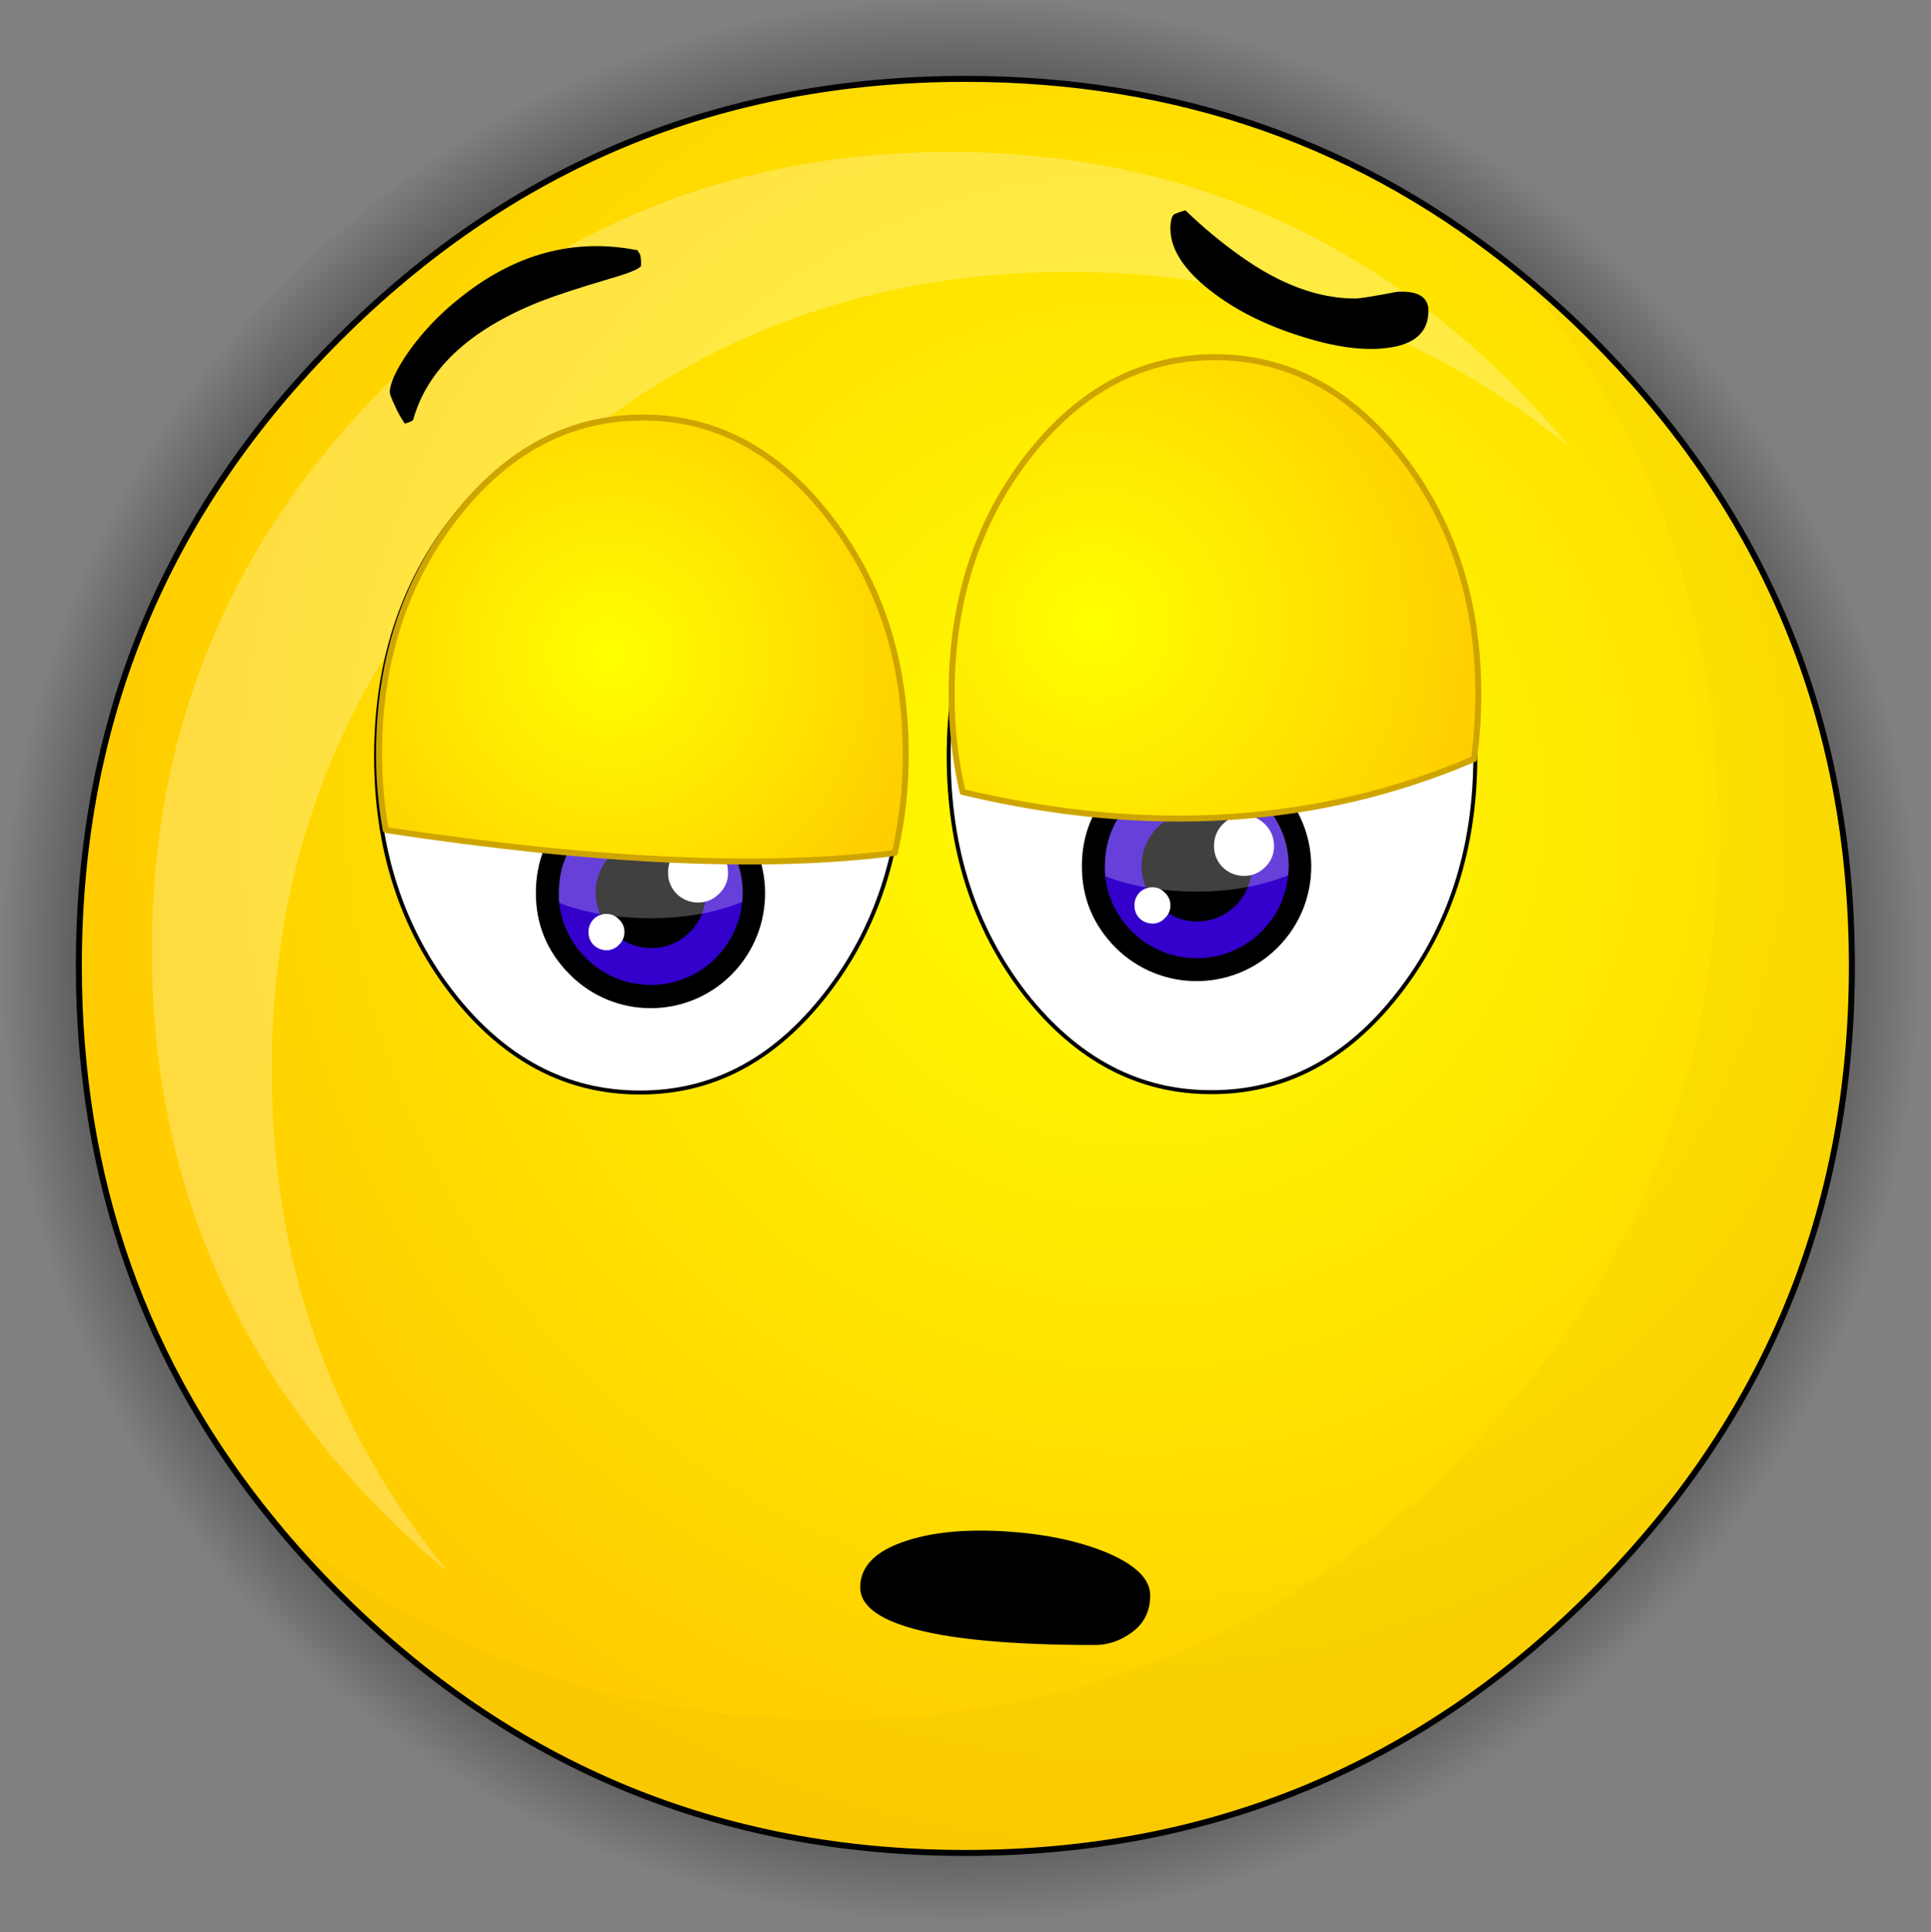
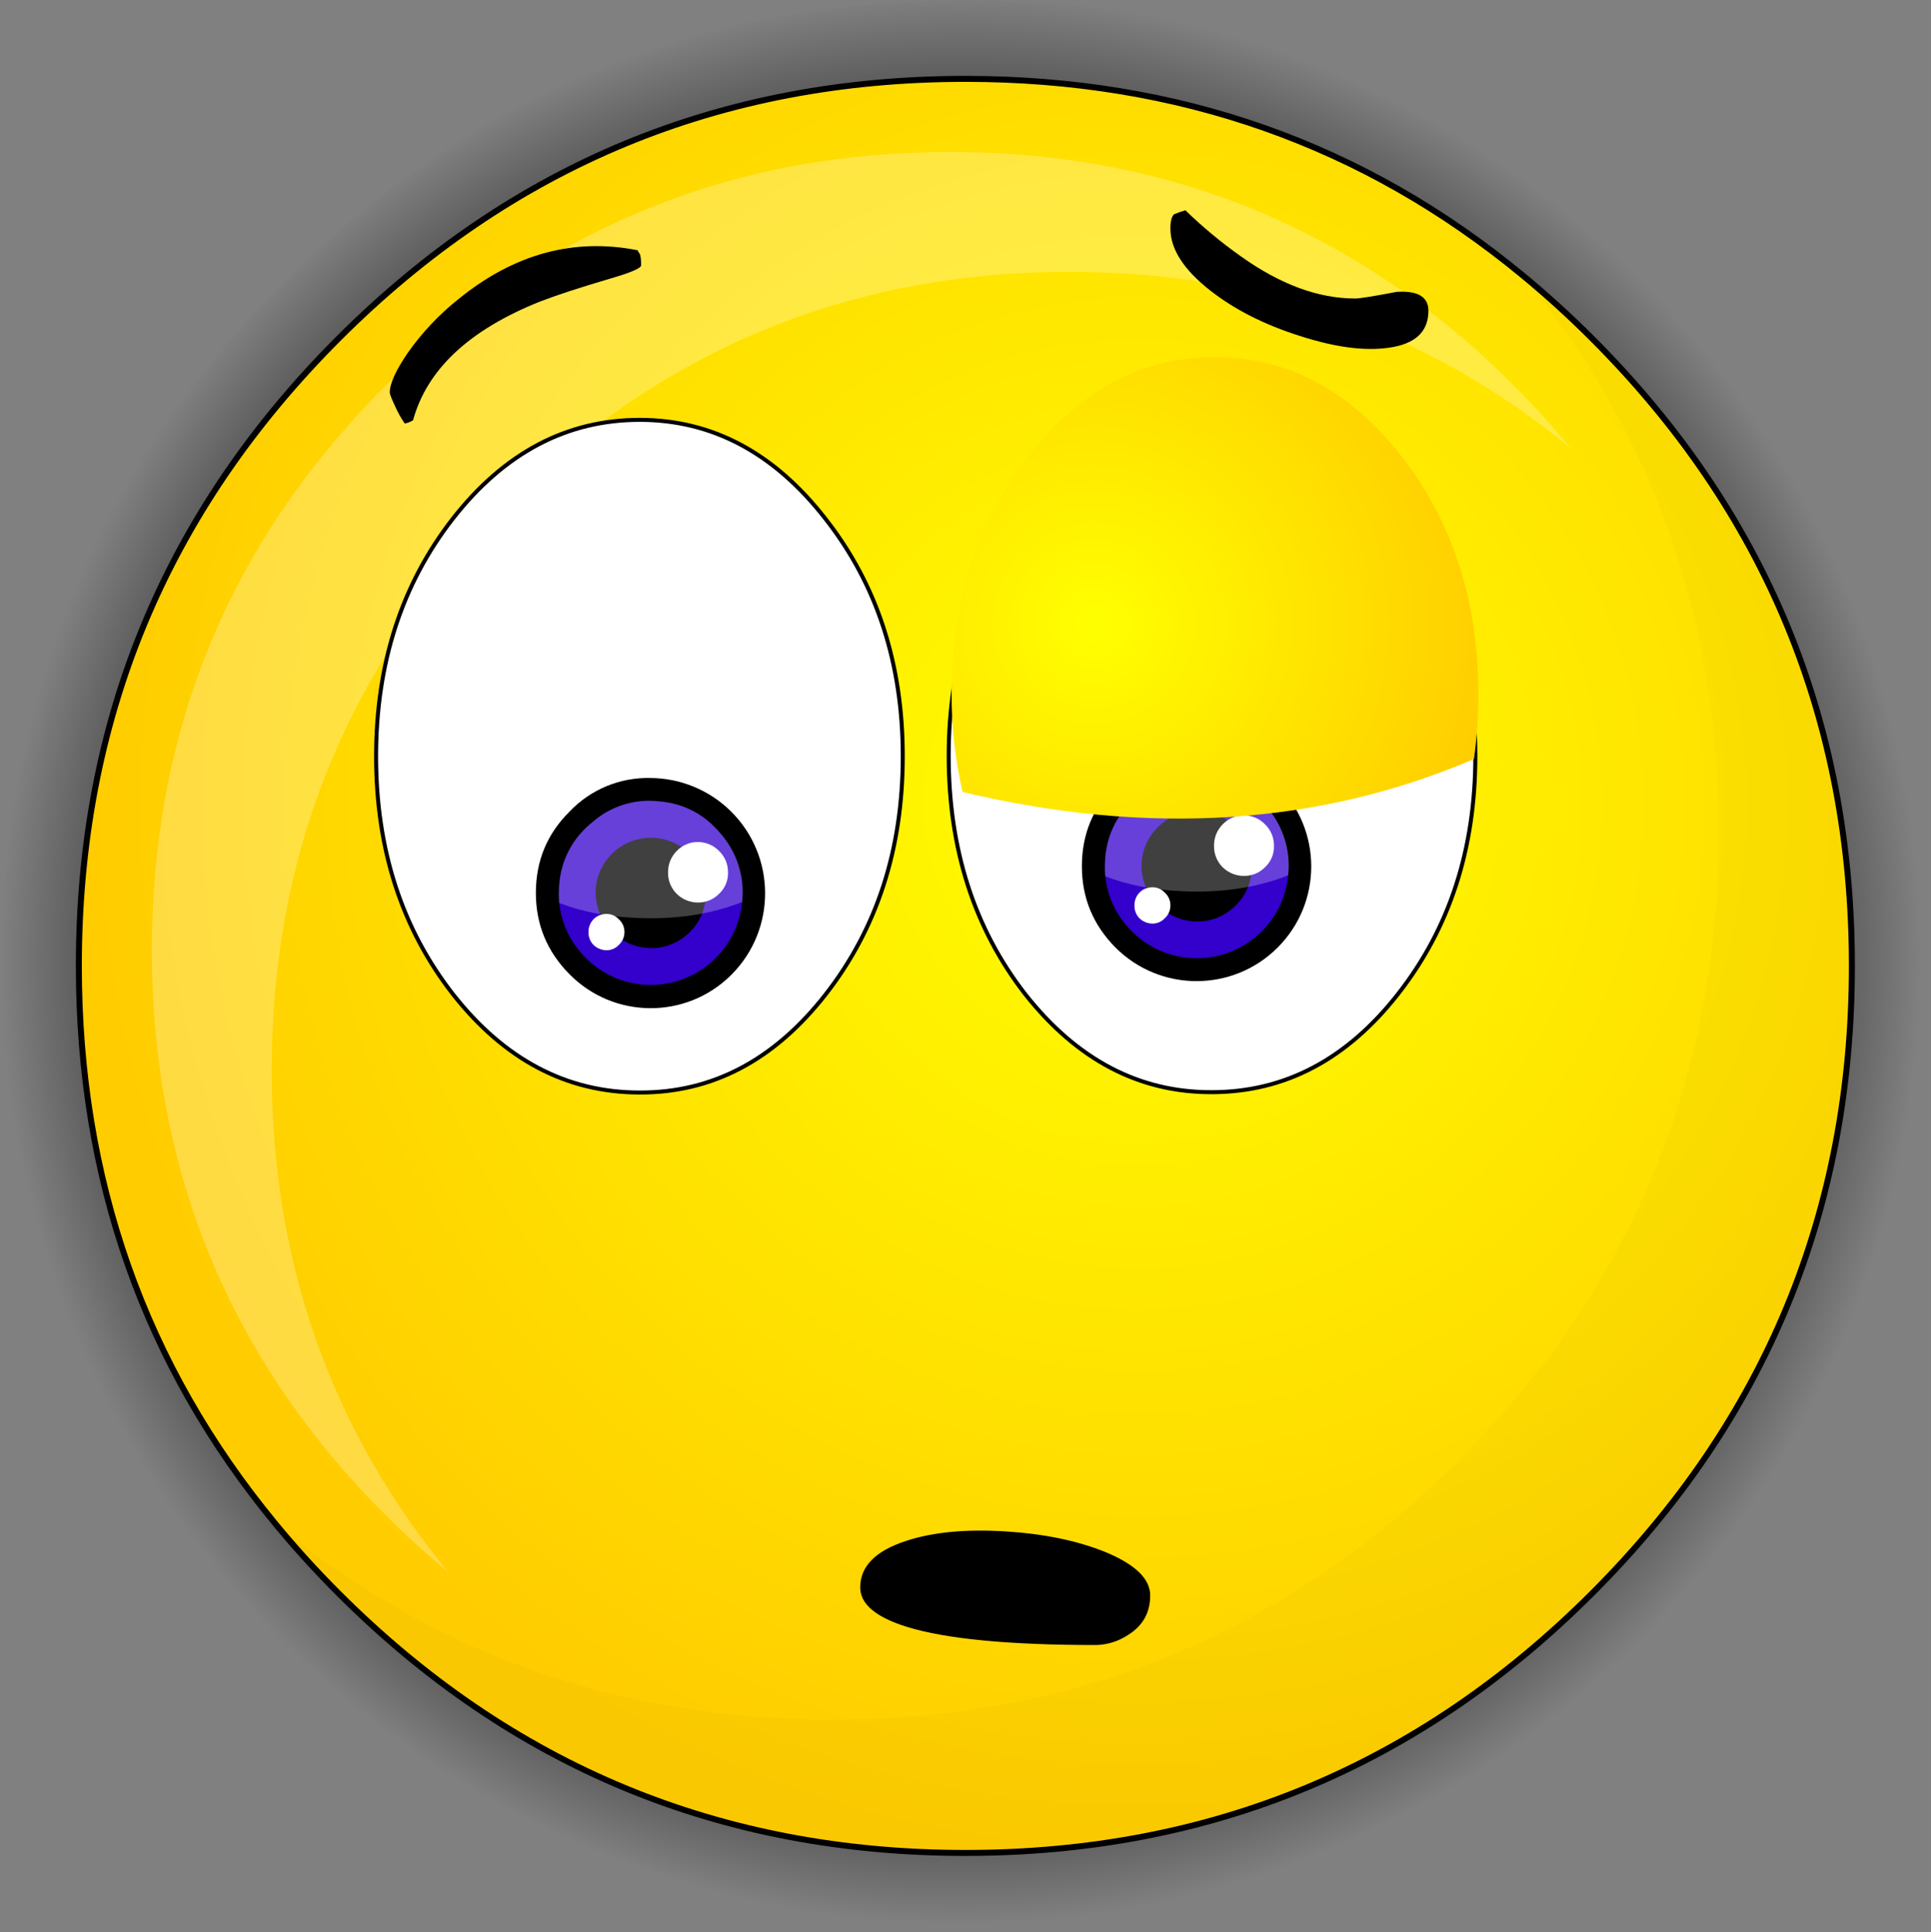
<svg xmlns="http://www.w3.org/2000/svg" version="1.0" id="Layer_1" x="0px" y="0px" viewBox="0 0 967.91 968.36" enable-background="new 0 0 967.91 968.36" xml:space="preserve">
  <rect x="0" y="0" width="967.91" height="968.36" fill="#808080" stroke="none" />
  <title>emoji1_0013</title>
  <radialGradient id="SVGID_1_" cx="384.129" cy="180.387" r="166.53" gradientTransform="matrix(2.88 0.24 -0.24 2.89 -581.55 -132.47)" gradientUnits="userSpaceOnUse">
    <stop offset="0.78" style="stop-color:#000000;stop-opacity:0.7" />
    <stop offset="1" style="stop-color:#000000;stop-opacity:0" />
  </radialGradient>
  <path fill="url(#SVGID_1_)" d="M826.2,141.92c-12.353-12.36-25.043-23.897-38.07-34.61C701.577,35.77,600.2,0,484,0  C350.367,0,236.317,47.307,141.85,141.92S0.1,350.643,0,484.25C0,600.483,35.753,701.9,107.26,788.5  c10.713,13.033,22.243,25.73,34.59,38.09C236.317,921.103,350.367,968.36,484,968.36c133.633,0,247.7-47.257,342.2-141.77  c94.467-94.513,141.7-208.627,141.7-342.34C967.9,350.537,920.667,236.427,826.2,141.92z" />
  <radialGradient id="SVGID_2_" cx="384.099" cy="180.417" r="182.1" gradientTransform="matrix(2.88 0.24 -0.24 2.89 -491.97 -210.82)" gradientUnits="userSpaceOnUse">
    <stop offset="0" style="stop-color:#FFFF00" />
    <stop offset="1" style="stop-color:#FFCC00" />
  </radialGradient>
  <path fill="url(#SVGID_2_)" d="M798.12,169.72c-11.287-11.293-22.913-21.867-34.88-31.72c-79.493-65.647-172.613-98.47-279.36-98.47  c-122.74,0-227.487,43.397-314.24,130.19S39.513,361.31,39.52,484.11c0,106.773,32.81,199.937,98.43,279.49  c9.84,12,20.407,23.633,31.7,34.9c86.747,86.787,191.49,130.18,314.23,130.18s227.487-43.397,314.24-130.19  c86.753-86.787,130.13-191.58,130.13-314.38S884.873,256.513,798.12,169.72z" />
  <path fill="none" stroke="#000000" stroke-width="3" stroke-linecap="round" stroke-linejoin="round" d="M798.12,169.72  c86.753,86.793,130.13,191.59,130.13,314.39s-43.377,227.593-130.13,314.38c-86.747,86.793-191.493,130.19-314.24,130.19  s-227.493-43.397-314.24-130.19c-11.293-11.293-21.86-22.927-31.7-34.9c-65.613-79.547-98.42-172.707-98.42-279.48  c0-122.8,43.377-227.597,130.13-314.39S361.147,39.53,483.88,39.53c106.747,0,199.867,32.823,279.36,98.47  C775.207,147.853,786.833,158.427,798.12,169.72z" />
  <path fill-opacity="0.02" d="M798.12,169.72c-11.287-11.293-22.913-21.867-34.88-31.72c65.52,79.453,98.28,172.567,98.28,279.34  c0,122.8-43.377,227.597-130.13,314.39s-191.5,130.19-314.24,130.19c-106.727,0-199.797-32.777-279.21-98.33  c9.84,12,20.407,23.633,31.7,34.9c86.753,86.793,191.5,130.19,314.24,130.19s227.487-43.397,314.24-130.19  c86.753-86.787,130.13-191.58,130.13-314.38S884.873,256.513,798.12,169.72z" />
  <path fill="#FFFFFF" fill-opacity="0.26" d="M787.41,224.75c-8.88-10.813-18.383-21.287-28.51-31.42  C680.833,115.223,586.553,76.17,476.06,76.17s-204.77,39.05-282.83,117.15c-78.067,78.1-117.1,172.433-117.1,283  s39.033,204.9,117.1,283c10.133,10.14,20.603,19.65,31.41,28.53c-58.96-71.587-88.44-155.41-88.44-251.47  c0-110.54,39.033-204.873,117.1-283s172.343-117.163,282.83-117.11C632.143,136.27,715.903,165.763,787.41,224.75z" />
  <path d="M565.43,819.43c7.4-4.58,11.1-11.18,11.1-19.8c0-8.353-7.537-15.627-22.61-21.82c-14-5.66-30.69-9.093-50.07-10.3  c-19.9-1.213-36.517,0.4-49.85,4.84c-15.213,4.987-22.82,12.73-22.82,23.23c0,8.353,7.807,14.953,23.42,19.8  c19.653,6.06,51.22,9.09,94.7,9.09C555.046,824.356,560.641,822.608,565.43,819.43z" />
  <path fill="#FFFFFF" d="M320.68,210.43c-36.6,0-67.807,16.477-93.62,49.43c-25.7,32.953-38.55,72.693-38.55,119.22  s12.85,86.267,38.55,119.22c25.807,32.84,57.013,49.26,93.62,49.26c36.38,0.113,67.417-16.25,93.11-49.09  c25.807-33.06,38.71-72.857,38.71-119.39s-12.957-86.277-38.87-119.23c-25.7-32.953-56.683-49.43-92.95-49.43 M700.81,498.12  c25.807-32.953,38.71-72.693,38.71-119.22c0-46.42-12.903-86.16-38.71-119.22c-25.807-32.953-56.957-49.43-93.45-49.43  c-36.38,0-67.473,16.477-93.28,49.43c-25.7,32.953-38.55,72.693-38.55,119.22c0,46.667,12.793,86.463,38.38,119.39  c25.92,32.84,57.07,49.203,93.45,49.09c36.607,0.007,67.757-16.41,93.45-49.25V498.12z" />
  <path fill="none" stroke="#000000" stroke-width="2" stroke-linecap="round" stroke-linejoin="round" d="M700.81,498.13  c-25.7,32.84-56.85,49.26-93.45,49.26c-36.38,0.113-67.53-16.25-93.45-49.09c-25.587-32.953-38.38-72.75-38.38-119.39  c0-46.533,12.85-86.273,38.55-119.22c25.807-32.953,56.9-49.43,93.28-49.43c36.487,0,67.637,16.477,93.45,49.43  c25.807,33.06,38.71,72.8,38.71,119.22C739.527,425.443,726.623,465.183,700.81,498.13z M320.68,210.43  c36.267,0,67.25,16.477,92.95,49.43c25.92,32.953,38.88,72.693,38.88,119.22s-12.907,86.323-38.72,119.39  c-25.7,32.84-56.737,49.203-93.11,49.09c-36.6,0-67.807-16.42-93.62-49.26c-25.7-32.953-38.55-72.693-38.55-119.22  s12.85-86.267,38.55-119.22C252.873,226.907,284.08,210.43,320.68,210.43z" />
  <path d="M326,389.93c-15.293-0.368-30.026,5.758-40.55,16.86c-11.233,11.133-16.85,24.713-16.85,40.74  c0,15.807,5.617,29.387,16.85,40.74c22.181,22.486,58.391,22.734,80.877,0.553c0.186-0.183,0.37-0.367,0.553-0.553  c22.401-22.727,22.137-59.31-0.59-81.711C355.546,395.969,341.086,390.001,326,389.93z" />
  <path fill="#3300CC" d="M361.4,418c-8.267-9.92-18.67-15.38-31.21-16.38c-12.193-1.379-24.394,2.51-33.54,10.69  c-9.597,7.649-15.532,18.985-16.35,31.23c-1.214,12.232,2.655,24.426,10.7,33.72c16.364,19.44,45.39,21.934,64.83,5.57  C375.27,466.466,377.764,437.44,361.4,418L361.4,418z" />
  <path d="M347.38,429.67c-9.907-11.671-27.4-13.102-39.072-3.194c-5.512,4.679-8.978,11.326-9.658,18.524  c-1.167,15.204,10.026,28.555,25.2,30.06c7.299,0.741,14.582-1.543,20.15-6.32c5.719-4.663,9.229-11.504,9.68-18.87  C354.436,442.558,352.159,435.256,347.38,429.67z" />
  <path fill="#FFFFFF" fill-opacity="0.25" d="M361.4,418c-8.267-9.92-18.67-15.38-31.21-16.38c-12.193-1.379-24.394,2.51-33.54,10.69  c-9.597,7.649-15.532,18.985-16.35,31.23c-0.222,2.996-0.222,6.004,0,9c11.013,4.34,23.863,6.843,38.55,7.51  c19.8,0.893,37.543-1.773,53.23-8v-0.5C373.345,439.368,369.474,427.209,361.4,418z" />
  <path fill="#FFFFFF" d="M304,458.06c-2.446-0.048-4.802,0.919-6.51,2.67c-1.635,1.706-2.533,3.987-2.5,6.35  c-0.098,2.421,0.807,4.776,2.5,6.51c1.713,1.64,3.97,2.591,6.34,2.67c2.4,0.068,4.712-0.906,6.34-2.67  c1.839-1.66,2.874-4.032,2.84-6.51c0.011-2.427-1.023-4.741-2.84-6.35C308.595,458.991,306.346,458.018,304,458.06 M349.88,422  c-4.03-0.036-7.896,1.596-10.68,4.51c-2.824,2.835-4.389,6.688-4.34,10.69c-0.097,4.043,1.472,7.948,4.34,10.8  c2.812,2.748,6.578,4.303,10.51,4.34c4.01,0.093,7.88-1.478,10.69-4.34c3.022-2.78,4.671-6.747,4.51-10.85  c0.037-4.033-1.596-7.902-4.51-10.69C357.624,423.636,353.84,422.032,349.88,422z" />
  <path d="M599.69,376.57c-15.293-0.368-30.026,5.758-40.55,16.86c-11.233,11.133-16.85,24.713-16.85,40.74  c0,15.807,5.617,29.387,16.85,40.74c22.456,22.442,58.853,22.431,81.295-0.025c22.442-22.456,22.431-58.853-0.025-81.295  C629.795,382.5,615.04,376.333,599.69,376.57z" />
  <path fill="#3300CC" d="M635.07,404.62c-8.233-9.907-18.637-15.36-31.21-16.36c-12.193-1.379-24.394,2.51-33.54,10.69  c-9.583,7.653-15.506,18.983-16.32,31.22c-1.222,12.233,2.64,24.43,10.68,33.73c16.37,19.438,45.397,21.925,64.835,5.555  S651.44,424.058,635.07,404.62z" />
-   <path d="M621,416.31c-9.909-11.67-27.402-13.098-39.072-3.189c-5.518,4.685-8.984,11.342-9.658,18.549  c-1.167,15.204,10.026,28.555,25.2,30.06c7.316,0.744,14.617-1.552,20.19-6.35c5.719-4.663,9.229-11.504,9.68-18.87  C628.085,429.192,625.793,421.89,621,416.31z" />
+   <path d="M621,416.31c-9.909-11.67-27.402-13.098-39.072-3.189c-5.518,4.685-8.984,11.342-9.658,18.549  c-1.167,15.204,10.026,28.555,25.2,30.06c7.316,0.744,14.617-1.552,20.19-6.35c5.719-4.663,9.229-11.504,9.68-18.87  C628.085,429.192,625.793,421.89,621,416.31" />
  <path fill="#FFFFFF" fill-opacity="0.25" d="M635.07,404.62c-8.233-9.907-18.637-15.36-31.21-16.36  c-12.193-1.379-24.394,2.51-33.54,10.69c-9.583,7.653-15.506,18.983-16.32,31.22c-0.222,2.996-0.222,6.004,0,9  c11.013,4.34,23.863,6.843,38.55,7.51c19.8,0.893,37.543-1.773,53.23-8v-0.5C647.039,425.99,643.158,413.827,635.07,404.62z" />
  <path fill="#FFFFFF" d="M577.66,444.7c-2.446-0.048-4.802,0.919-6.51,2.67c-1.635,1.706-2.533,3.987-2.5,6.35  c-0.098,2.421,0.807,4.776,2.5,6.51c1.713,1.64,3.97,2.591,6.34,2.67c2.4,0.068,4.712-0.906,6.34-2.67  c1.839-1.66,2.874-4.032,2.84-6.51c0.011-2.427-1.023-4.741-2.84-6.35C582.255,445.632,580.006,444.658,577.66,444.7 M623.55,408.63  c-4.03-0.036-7.896,1.596-10.68,4.51c-2.825,2.835-4.389,6.688-4.34,10.69c-0.111,4.06,1.459,7.986,4.34,10.85  c2.818,2.743,6.587,4.291,10.52,4.32c4.007,0.09,7.872-1.481,10.68-4.34c3.022-2.78,4.671-6.747,4.51-10.85  c0.037-4.033-1.596-7.902-4.51-10.69C631.299,410.285,627.514,408.67,623.55,408.63L623.55,408.63z" />
  <path d="M320.51,126.94c-0.421-0.406-0.71-0.928-0.83-1.5c-32.04-6.347-61.967,1.78-89.78,24.38  c-9.764,7.745-18.362,16.855-25.53,27.05c-6,8.793-9,15.417-9,19.87c0,0.78,0.89,3.063,2.67,6.85c1.341,3.037,2.962,5.943,4.84,8.68  c1.163-0.232,2.287-0.626,3.34-1.17l0.83-0.5c7.007-25.493,28.2-45.307,63.58-59.44c8-3.12,19.737-6.96,35.21-11.52  c10.347-3.007,15.52-5.233,15.52-6.68C321.353,129.727,321.07,127.72,320.51,126.94z" />
  <path d="M594.18,105.4c8.629,8.367,17.89,16.056,27.7,23c19.8,14.14,38.933,21.21,57.4,21.21c2.227,0,9.18-1.113,20.86-3.34  c10.567-0.667,15.85,2.507,15.85,9.52c0,10.573-6.73,16.75-20.19,18.53c-12.127,1.667-26.923-0.333-44.39-6  c-17.58-5.567-32.43-13.08-44.55-22.54c-13.46-10.467-20.19-20.877-20.19-31.23c0-3.673,0.613-6.067,1.84-7.18  C590.36,106.603,592.253,105.945,594.18,105.4z" />
  <radialGradient id="SVGID_3_" cx="427.957" cy="186.283" r="50.98" gradientTransform="matrix(3.34 0 0 3.34 -1123.41 -293.89)" gradientUnits="userSpaceOnUse">
    <stop offset="0" style="stop-color:#FFFF00" />
    <stop offset="1" style="stop-color:#FFCC00" />
  </radialGradient>
-   <path fill="url(#SVGID_3_)" d="M322.18,209.26c-36.6,0-67.807,16.477-93.62,49.43C202.853,291.637,190,331.377,190,377.91  c-0.036,12.772,1.088,25.521,3.36,38.09c105.707,16,190.753,19.833,255.14,11.5c3.745-16.262,5.591-32.903,5.5-49.59  c0-46.533-12.96-86.273-38.88-119.22C389.427,225.737,358.447,209.26,322.18,209.26z" />
  <radialGradient id="SVGID_4_" cx="428.087" cy="186.153" r="61.69" gradientTransform="matrix(3.34 0 0 3.34 -881.28 -309.37)" gradientUnits="userSpaceOnUse">
    <stop offset="0" style="stop-color:#FFFF00" />
    <stop offset="1" style="stop-color:#FFCC00" />
  </radialGradient>
  <path fill="url(#SVGID_4_)" d="M702.32,228.46C676.507,195.487,645.357,179,608.87,179c-36.38,0-67.473,16.477-93.28,49.43  C489.863,261.403,477,301.153,477,347.68c-0.101,16.579,1.749,33.113,5.51,49.26c93.333,22.193,178.773,16.683,256.32-16.53  c1.48-10.847,2.205-21.783,2.17-32.73C741,301.26,728.107,261.52,702.32,228.46z" />
-   <path fill="none" stroke="#CEA500" stroke-width="3" stroke-linecap="round" stroke-linejoin="round" d="M702.32,228.46  c25.787,33.06,38.68,72.8,38.68,119.22c0.035,10.947-0.69,21.883-2.17,32.73c-77.527,33.213-162.967,38.723-256.32,16.53  c-3.761-16.147-5.611-32.681-5.51-49.26c0-46.533,12.85-86.273,38.55-119.22c25.833-32.973,56.94-49.46,93.32-49.46  C645.357,179,676.507,195.487,702.32,228.46z M322.19,209.26c36.267,0,67.25,16.477,92.95,49.43  C441.047,291.637,454,331.377,454,377.91c0.087,16.687-1.762,33.329-5.51,49.59c-64.38,8.333-149.423,4.5-255.13-11.5  c-2.272-12.569-3.396-25.318-3.36-38.09c0-46.533,12.85-86.273,38.55-119.22c25.82-32.953,57.03-49.43,93.63-49.43L322.19,209.26z" />
</svg>